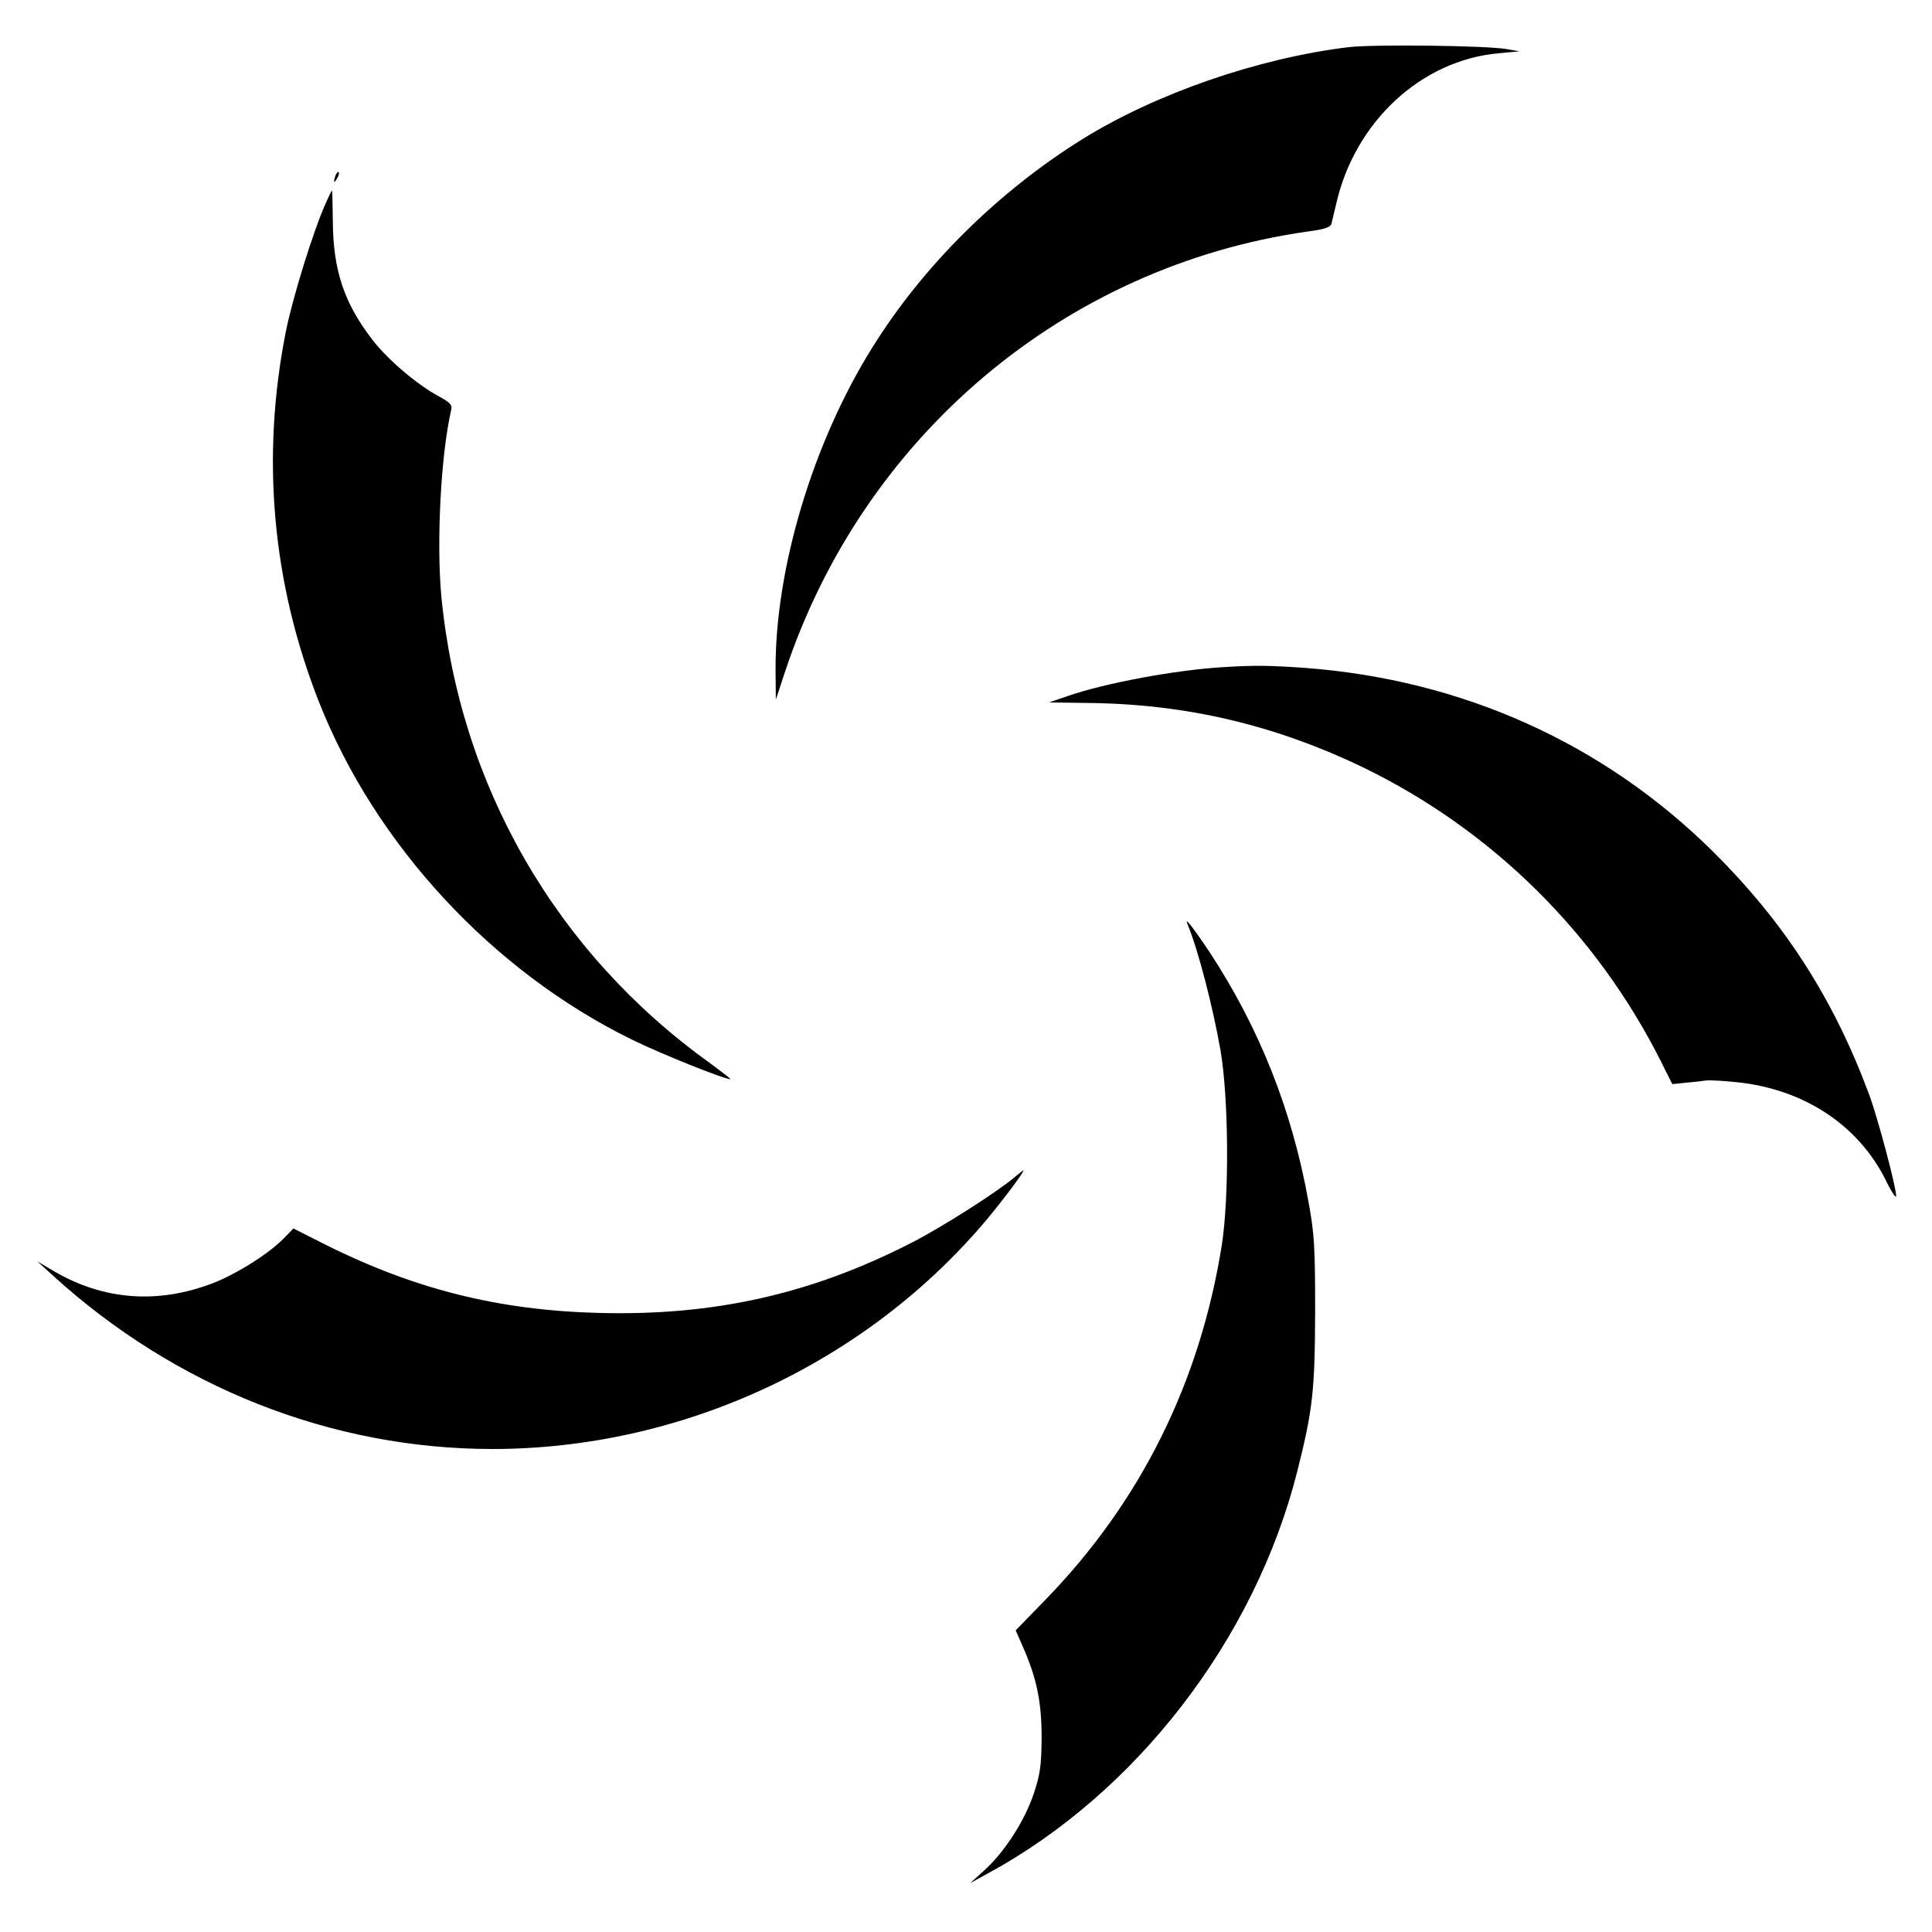
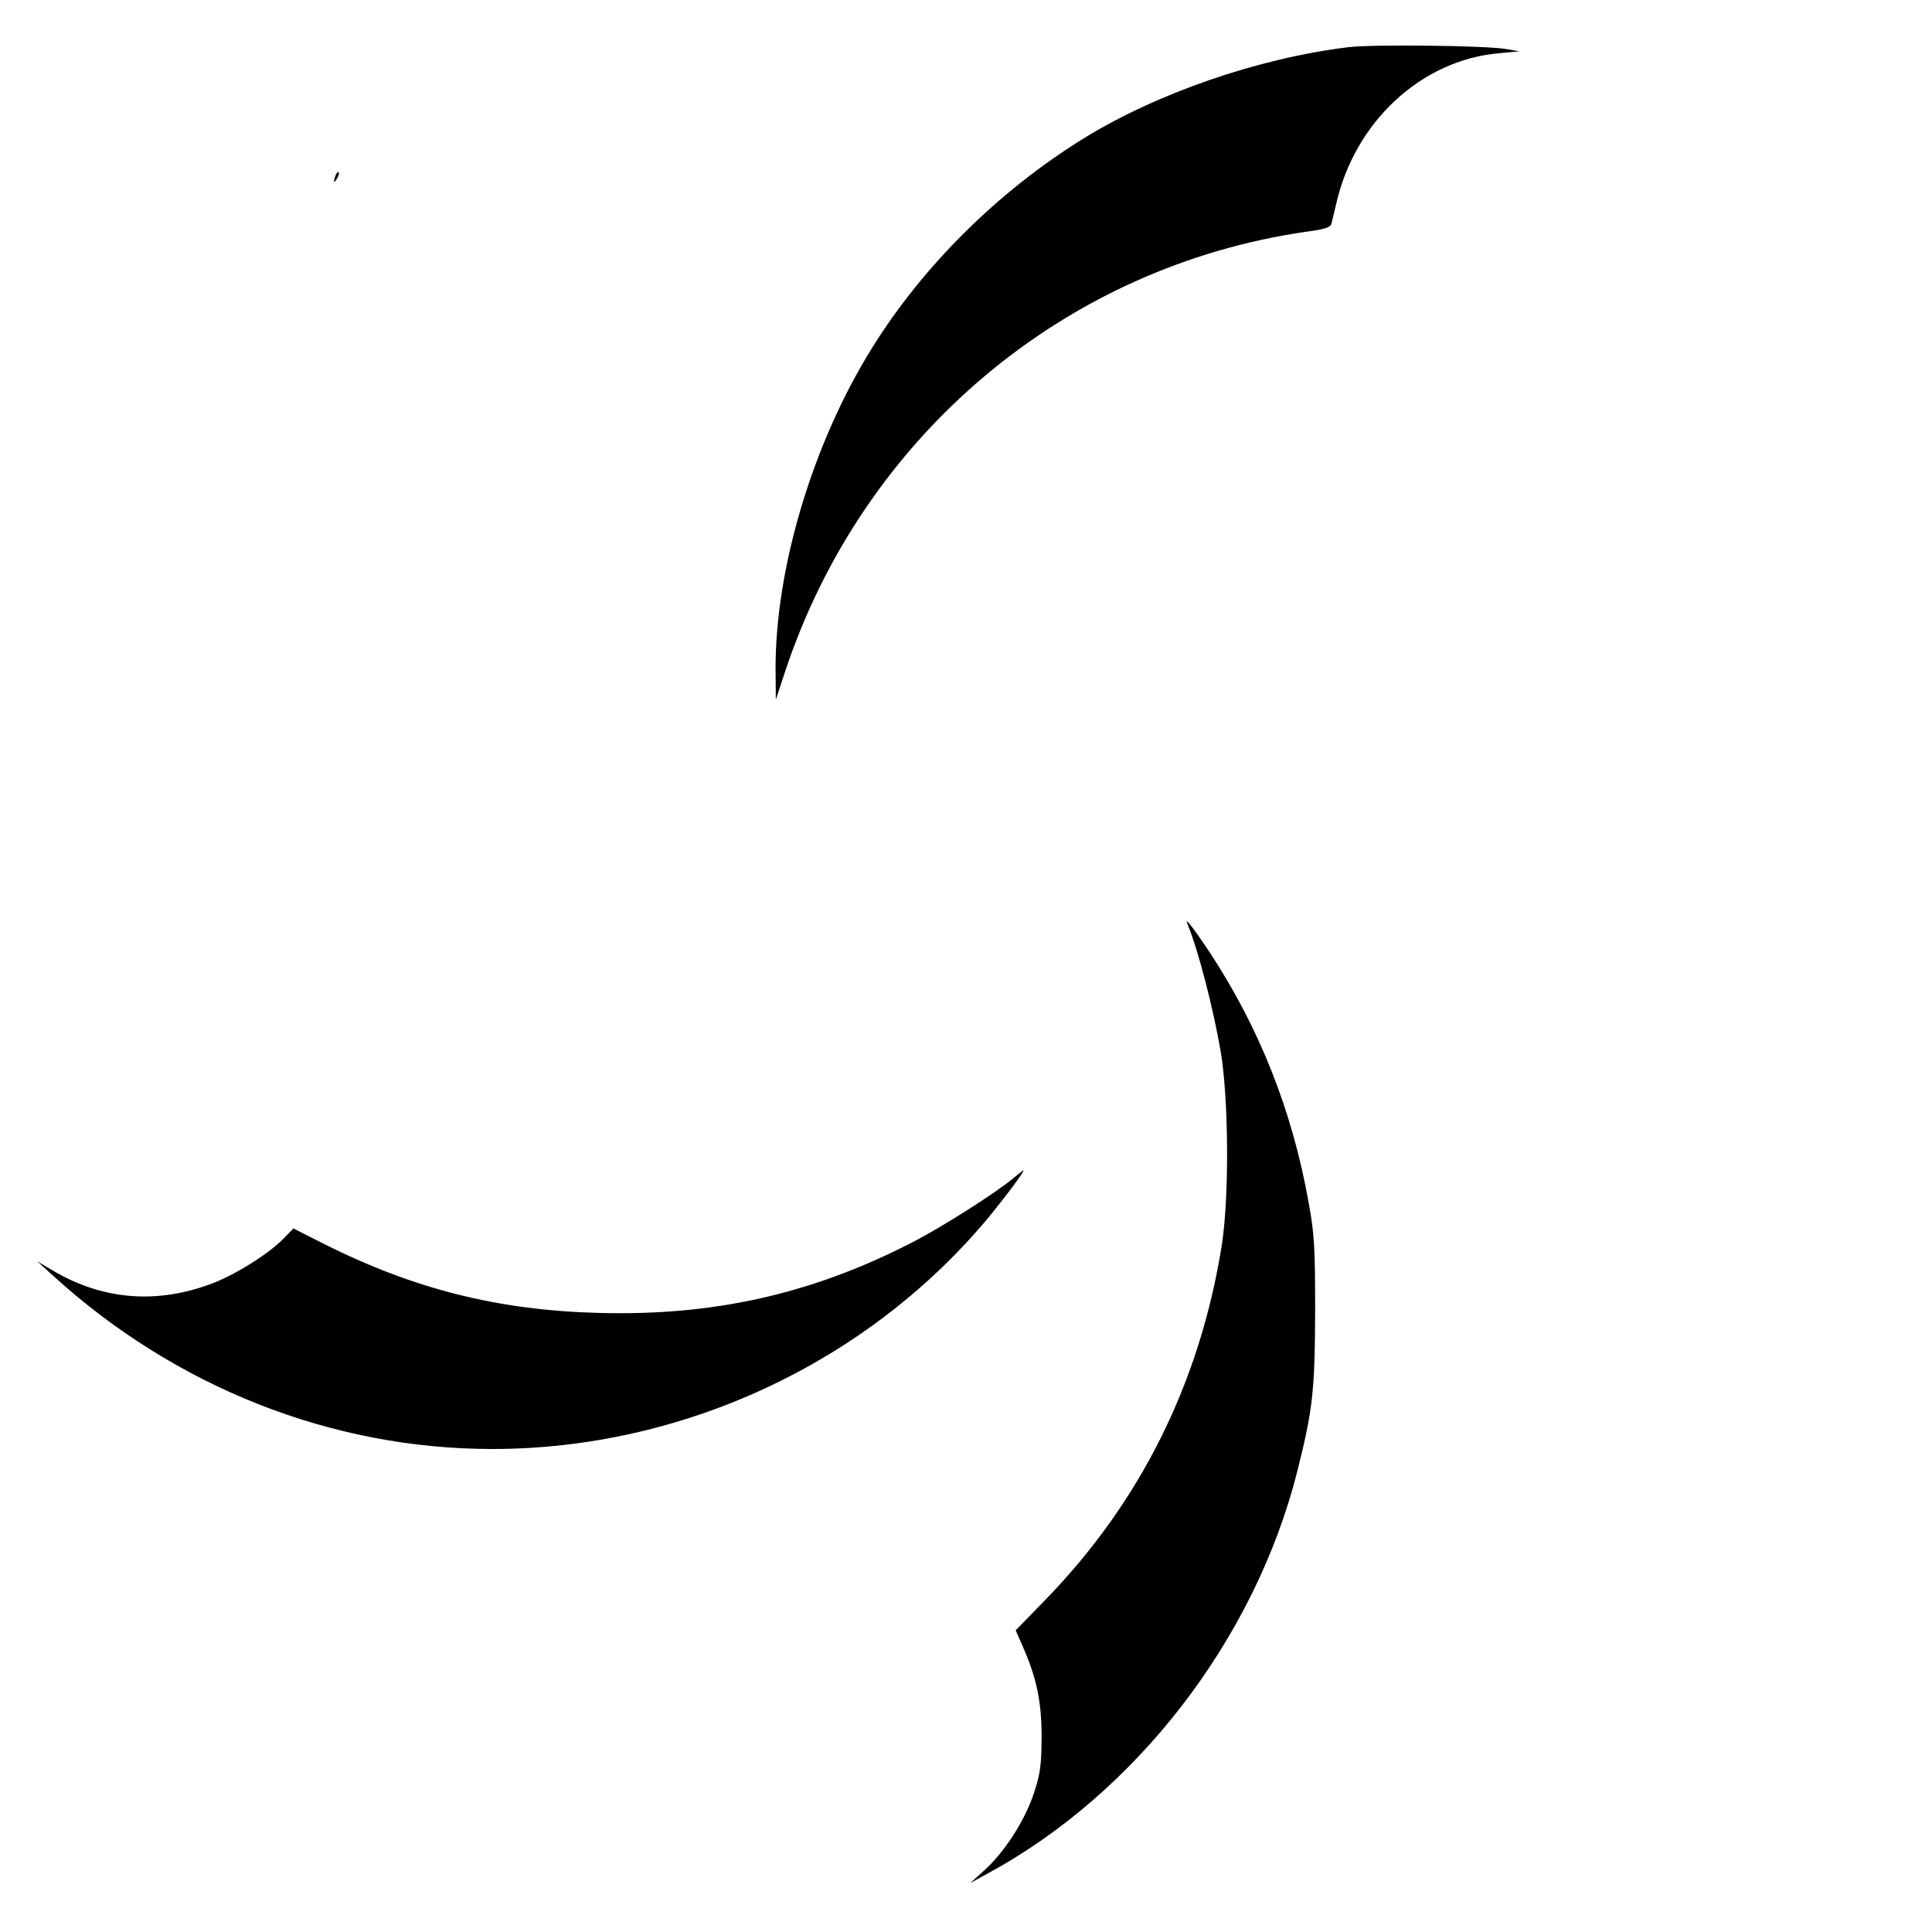
<svg xmlns="http://www.w3.org/2000/svg" version="1.0" width="700pt" height="700pt" viewBox="0 0 700 700" preserveAspectRatio="xMidYMid meet">
  <g transform="translate(0,700) scale(0.1,-0.1)" fill="#000000" stroke="none">
    <path d="M4885 6829 c-327 -40 -695 -167 -963 -333 -305 -190 -576 -457 -762 -756 -214 -343 -351 -797 -350 -1165 l1 -110 33 100 c283 855 1014 1471 1893 1596 61 8 83 15 87 28 2 9 10 41 17 71 67 298 308 522 589 547 l75 7 -45 8 c-71 13 -487 18 -575 7z" />
    <path d="M1216 6365 c-9 -26 -7 -32 5 -12 6 10 9 21 6 23 -2 3 -7 -2 -11 -11z" />
-     <path d="M1180 6263 c-44 -97 -120 -342 -144 -463 -91 -456 -50 -913 120 -1344 204 -517 628 -975 1134 -1223 104 -51 333 -143 356 -143 4 0 -29 25 -72 57 -559 400 -909 1007 -975 1693 -18 196 -2 511 36 676 4 17 -5 26 -45 48 -80 43 -185 133 -240 204 -103 133 -143 253 -144 429 -1 62 -2 113 -3 113 -1 0 -12 -21 -23 -47z" />
-     <path d="M4435 4583 c-175 -10 -431 -58 -567 -105 l-67 -23 144 -2 c356 -4 679 -81 999 -236 463 -226 841 -599 1074 -1063 l41 -82 48 5 c26 2 59 6 73 8 14 2 65 -1 113 -6 242 -25 438 -154 538 -352 21 -44 39 -71 39 -60 0 33 -67 285 -98 368 -130 349 -306 622 -566 880 -396 392 -907 622 -1476 665 -129 9 -184 10 -295 3z" />
    <path d="M4304 3648 c38 -93 90 -294 118 -453 30 -174 32 -530 5 -705 -79 -498 -294 -931 -639 -1286 l-108 -111 25 -57 c51 -115 69 -202 69 -331 -1 -103 -5 -132 -28 -202 -32 -98 -106 -213 -179 -279 l-52 -47 60 33 c541 292 971 850 1125 1458 57 226 64 294 65 582 0 234 -3 280 -24 395 -59 331 -178 630 -357 903 -67 100 -96 136 -80 100z" />
    <path d="M3675 2734 c-62 -53 -265 -182 -371 -236 -364 -187 -718 -266 -1133 -255 -363 9 -671 86 -997 250 l-111 56 -34 -35 c-53 -55 -170 -129 -257 -163 -201 -77 -397 -62 -578 44 l-59 35 55 -50 c445 -406 1011 -630 1594 -630 686 0 1352 309 1791 831 64 77 141 180 133 179 -2 -1 -16 -12 -33 -26z" />
  </g>
</svg>